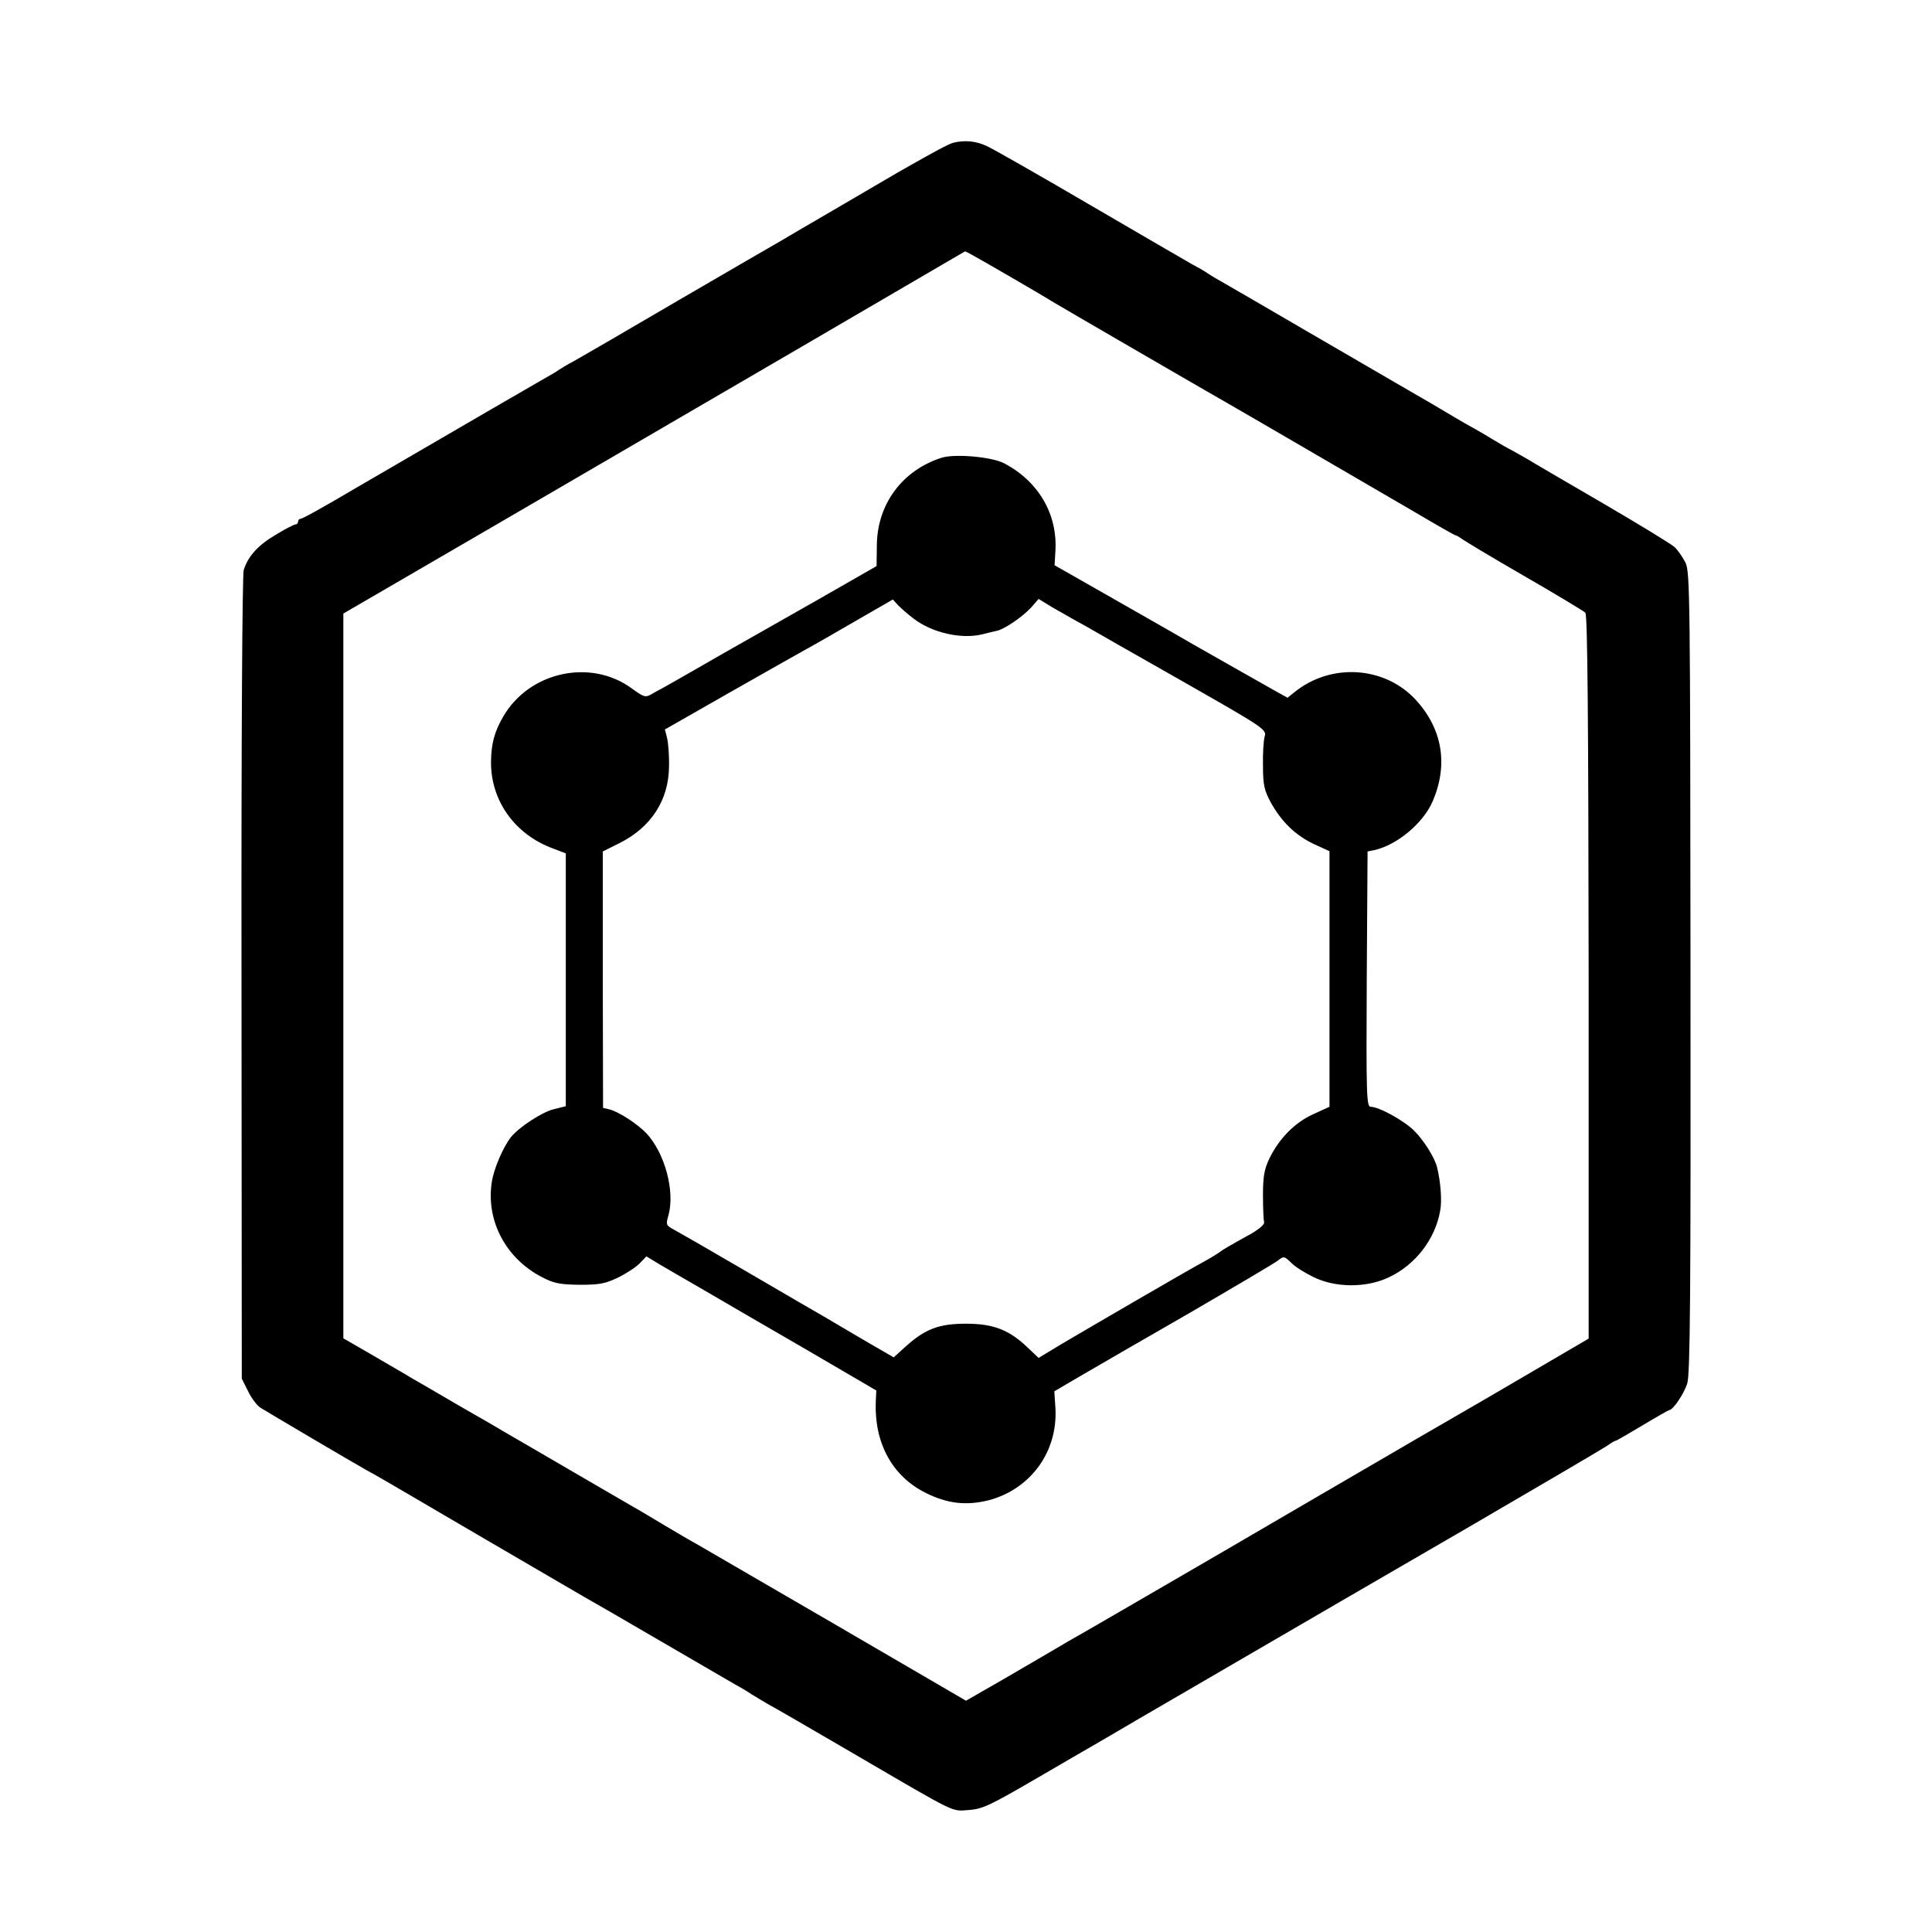
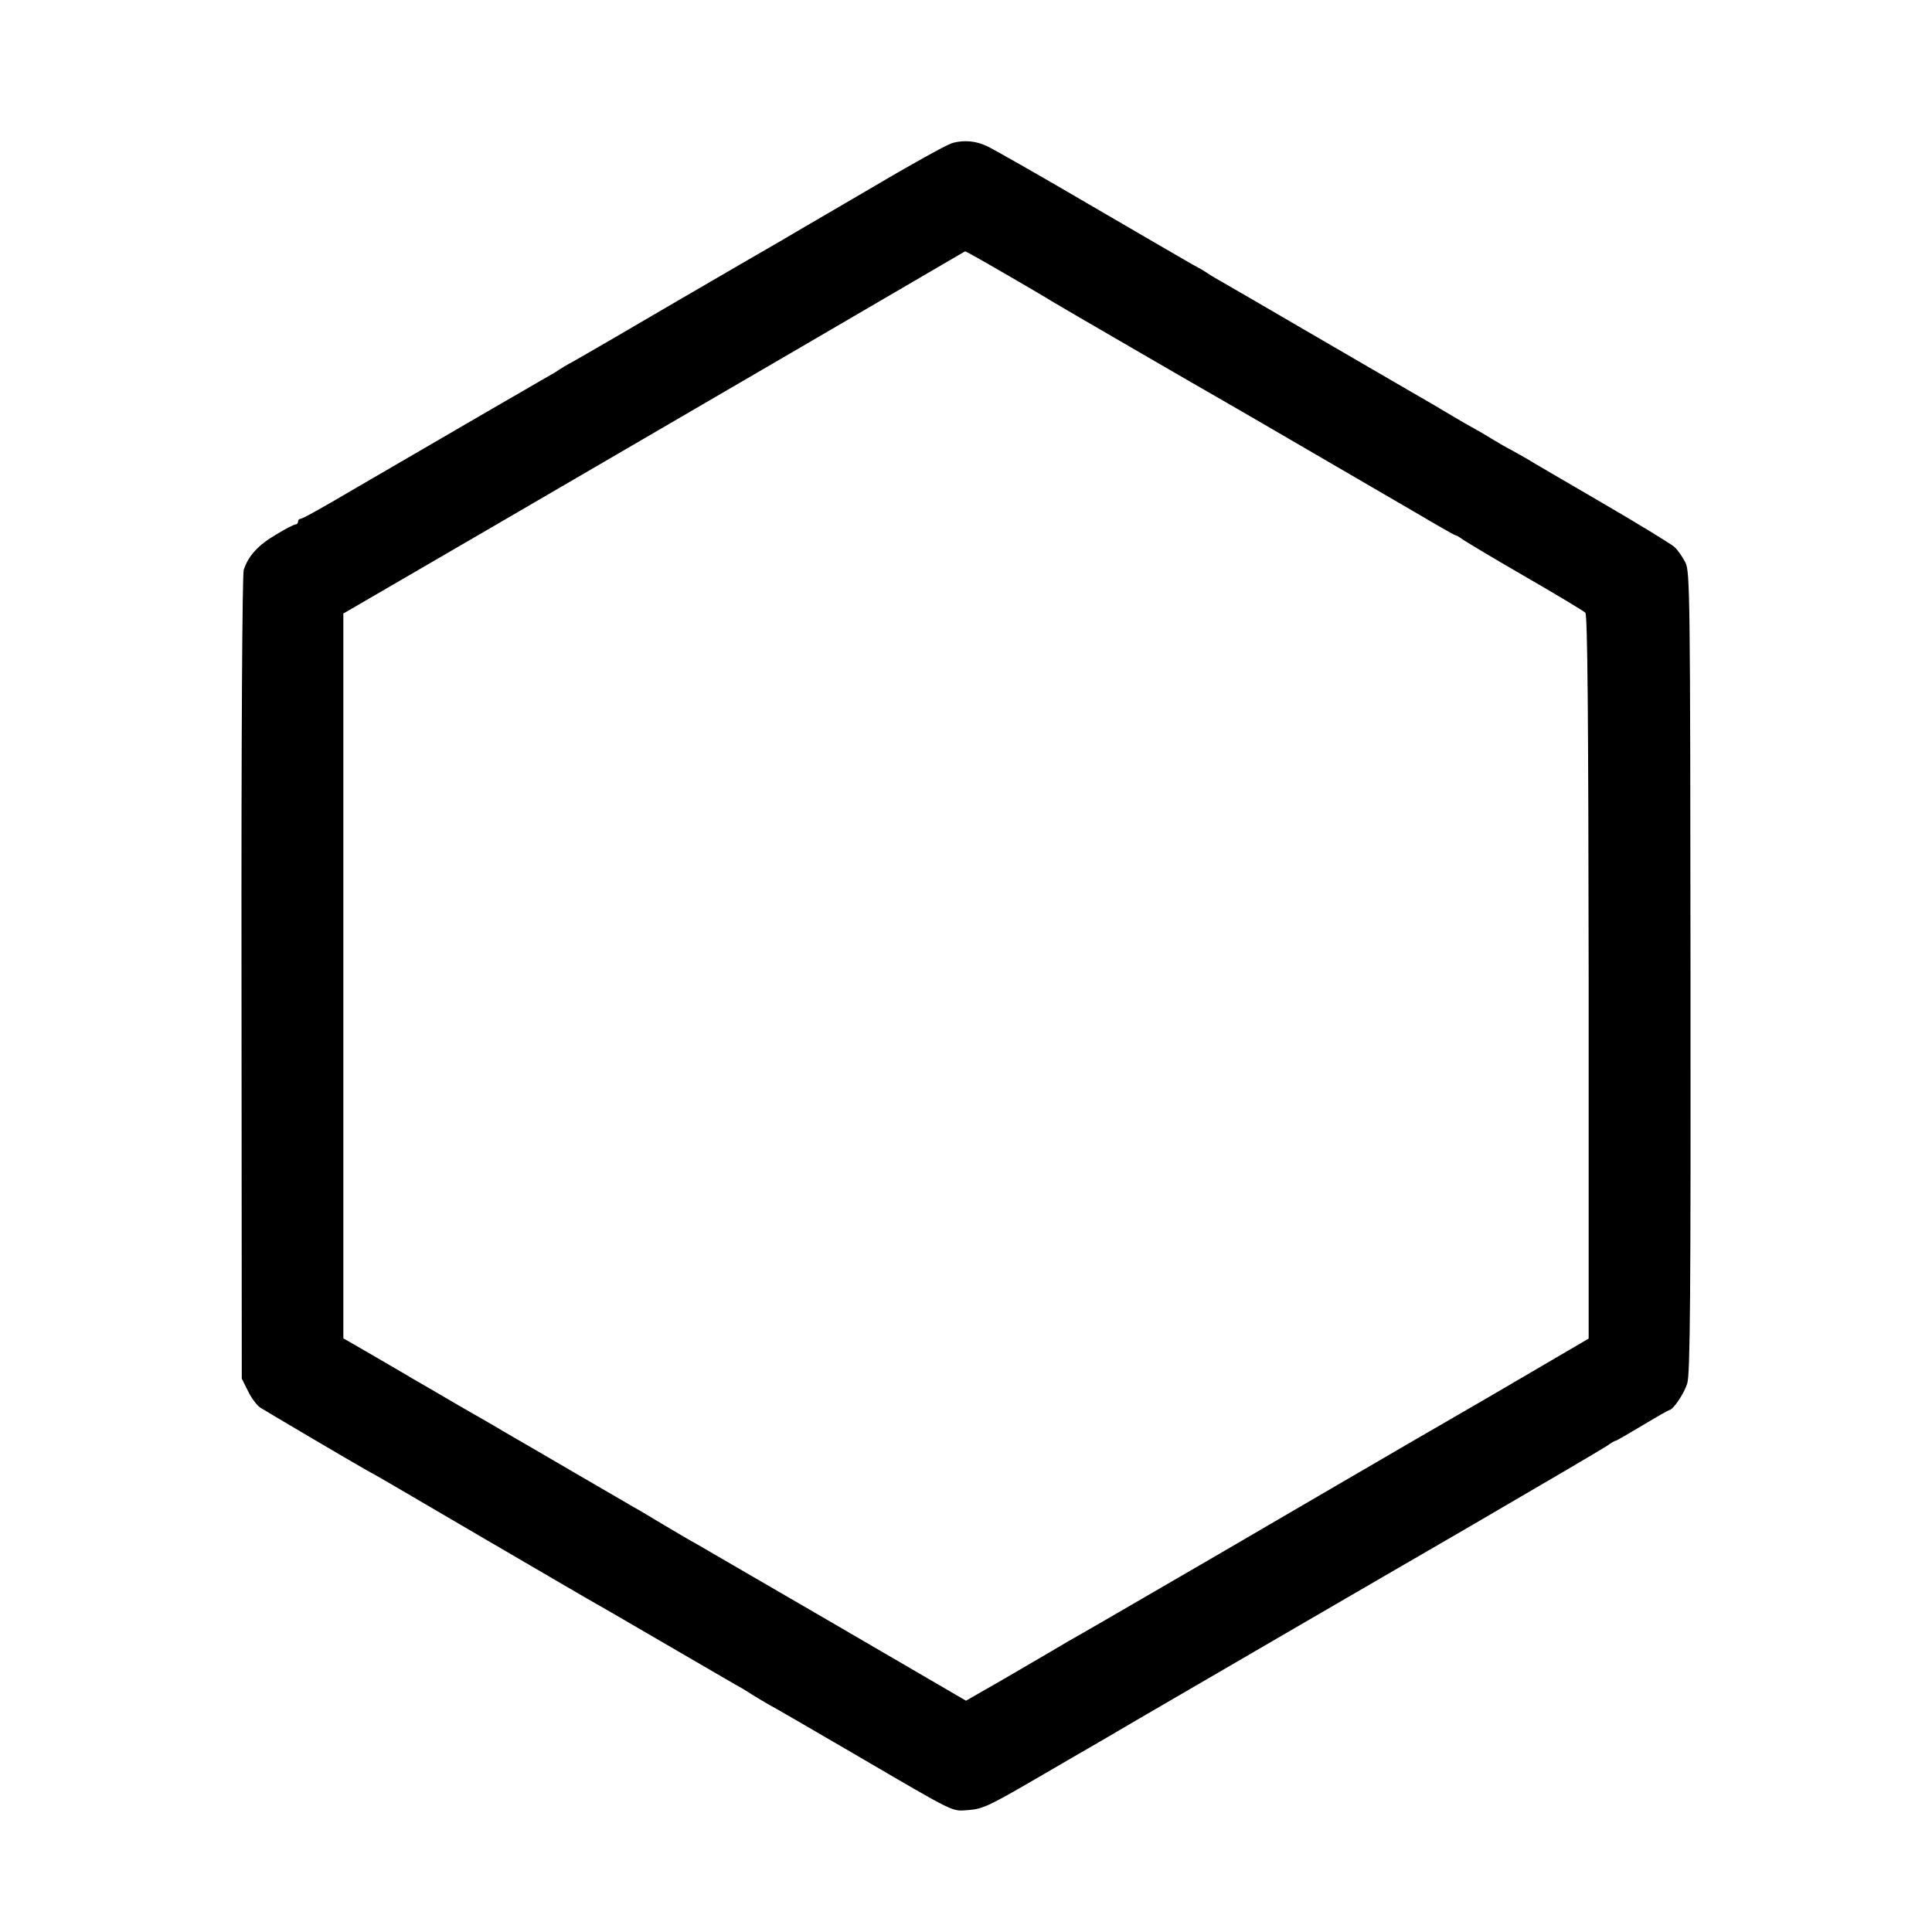
<svg xmlns="http://www.w3.org/2000/svg" version="1.0" width="700pt" height="700pt" viewBox="0 0 700 700" preserveAspectRatio="xMidYMid meet">
  <g transform="translate(0,700) scale(0.1,-0.1)" fill="#000000" stroke="none">
-     <path d="M3455 6483 c-17 -4 -67 -31 -176 -93 -15 -8 -115 -67 -223 -130 -108 -63 -211 -123 -229 -134 -18 -10 -183 -106 -367 -213 -184 -108 -355 -207 -380 -221 -25 -13 -49 -28 -55 -32 -5 -4 -28 -18 -50 -30 -32 -18 -242 -140 -682 -396 -134 -79 -198 -114 -205 -114 -4 0 -8 -4 -8 -10 0 -5 -4 -10 -9 -10 -5 0 -37 -16 -71 -37 -65 -38 -101 -78 -117 -128 -5 -18 -9 -593 -8 -1480 l1 -1450 23 -46 c12 -25 32 -51 44 -59 27 -17 327 -194 382 -225 55 -30 66 -37 430 -250 176 -103 338 -197 360 -210 22 -12 148 -85 280 -162 132 -77 254 -148 270 -157 17 -9 44 -25 60 -36 17 -10 41 -25 55 -33 14 -7 156 -89 315 -182 382 -223 350 -207 416 -203 50 4 75 16 247 116 105 61 206 120 224 130 18 11 224 131 458 267 234 136 634 369 890 517 256 149 477 279 492 289 15 11 29 19 32 19 3 0 46 25 96 55 50 30 94 55 98 56 14 1 53 58 65 96 11 30 13 331 12 1488 -1 1364 -2 1452 -18 1486 -10 20 -28 46 -40 57 -12 11 -130 83 -262 160 -132 77 -256 149 -275 161 -19 11 -44 25 -55 31 -11 5 -42 23 -70 40 -27 17 -70 41 -95 55 -25 14 -58 34 -75 44 -16 10 -73 43 -125 73 -52 30 -219 127 -370 215 -152 89 -294 171 -315 183 -22 12 -44 26 -50 30 -5 4 -30 19 -55 32 -25 14 -193 112 -375 218 -181 106 -348 201 -370 211 -39 18 -79 22 -120 12z m66 -406 c25 -13 263 -151 289 -168 14 -9 567 -330 636 -369 84 -48 555 -323 681 -396 78 -46 144 -84 148 -84 3 0 11 -5 18 -10 7 -6 108 -67 226 -135 118 -68 219 -129 225 -135 8 -8 11 -379 12 -1321 l0 -1309 -364 -213 c-201 -116 -383 -222 -405 -235 -22 -13 -277 -161 -566 -330 -289 -168 -537 -312 -551 -319 -14 -8 -41 -24 -61 -36 -20 -12 -98 -57 -173 -101 l-136 -78 -472 275 c-260 151 -489 284 -508 295 -19 10 -71 41 -115 67 -44 26 -93 56 -110 65 -16 9 -113 66 -215 125 -102 60 -198 115 -213 124 -16 9 -36 21 -45 26 -9 6 -80 47 -157 91 -77 45 -154 90 -172 100 -17 11 -81 47 -140 82 l-109 63 0 1313 0 1313 535 311 c295 172 802 467 1126 656 325 190 591 345 591 345 1 1 12 -5 25 -12z" />
-     <path d="M3410 5341 c-142 -46 -232 -169 -233 -317 l-1 -75 -220 -126 c-122 -69 -241 -137 -266 -151 -25 -14 -97 -55 -161 -92 -63 -36 -122 -70 -130 -74 -8 -4 -25 -13 -38 -21 -23 -13 -28 -11 -71 20 -149 110 -371 62 -466 -100 -33 -57 -44 -99 -45 -165 -1 -141 86 -263 224 -314 l47 -18 0 -458 0 -458 -44 -11 c-42 -10 -125 -65 -154 -100 -29 -37 -62 -113 -70 -163 -22 -140 50 -277 181 -345 44 -23 65 -27 137 -28 73 0 93 4 141 27 30 15 65 38 78 52 l23 24 46 -28 c26 -15 99 -58 162 -94 63 -37 230 -134 370 -215 l255 -149 -2 -43 c-5 -148 60 -267 179 -327 79 -40 148 -48 229 -28 153 40 252 176 243 334 l-4 61 92 54 c51 30 228 132 393 227 165 96 311 182 324 192 23 18 24 17 49 -7 13 -14 50 -37 81 -52 79 -39 191 -40 273 -1 96 45 168 138 186 241 7 36 2 103 -11 157 -8 34 -47 97 -83 133 -37 37 -128 87 -158 87 -15 0 -16 48 -14 462 l3 463 25 5 c83 19 177 98 211 177 57 133 35 262 -61 367 -113 123 -308 135 -440 28 l-25 -20 -45 25 c-51 29 -246 139 -293 166 -18 11 -139 80 -269 154 l-237 135 3 52 c8 134 -62 253 -187 318 -45 23 -180 35 -227 19z m-99 -583 c67 -51 173 -75 249 -56 19 5 44 11 54 13 28 7 92 51 123 85 l26 30 31 -19 c17 -11 48 -28 69 -40 20 -12 54 -30 75 -42 20 -12 175 -100 344 -196 300 -171 308 -176 300 -202 -4 -14 -7 -62 -6 -106 0 -69 5 -89 28 -132 39 -70 89 -119 156 -151 l57 -26 0 -463 0 -463 -59 -27 c-66 -30 -123 -87 -159 -161 -18 -38 -23 -64 -23 -132 0 -47 2 -91 4 -98 3 -7 -16 -24 -45 -41 -90 -50 -100 -56 -115 -67 -8 -6 -37 -24 -65 -39 -59 -32 -394 -227 -511 -296 l-81 -49 -40 38 c-67 64 -124 86 -223 86 -98 0 -148 -19 -219 -83 l-43 -39 -112 65 c-61 36 -124 73 -141 83 -16 9 -140 81 -275 160 -135 79 -257 149 -272 157 -24 13 -26 16 -16 50 24 87 -13 225 -80 297 -33 34 -97 76 -132 86 l-25 6 -1 465 0 464 62 31 c113 57 177 155 178 277 1 40 -3 86 -7 103 l-8 31 233 133 c128 73 256 145 283 160 28 15 109 62 180 103 l130 75 20 -22 c11 -11 36 -33 56 -48z" />
+     <path d="M3455 6483 c-17 -4 -67 -31 -176 -93 -15 -8 -115 -67 -223 -130 -108 -63 -211 -123 -229 -134 -18 -10 -183 -106 -367 -213 -184 -108 -355 -207 -380 -221 -25 -13 -49 -28 -55 -32 -5 -4 -28 -18 -50 -30 -32 -18 -242 -140 -682 -396 -134 -79 -198 -114 -205 -114 -4 0 -8 -4 -8 -10 0 -5 -4 -10 -9 -10 -5 0 -37 -16 -71 -37 -65 -38 -101 -78 -117 -128 -5 -18 -9 -593 -8 -1480 l1 -1450 23 -46 c12 -25 32 -51 44 -59 27 -17 327 -194 382 -225 55 -30 66 -37 430 -250 176 -103 338 -197 360 -210 22 -12 148 -85 280 -162 132 -77 254 -148 270 -157 17 -9 44 -25 60 -36 17 -10 41 -25 55 -33 14 -7 156 -89 315 -182 382 -223 350 -207 416 -203 50 4 75 16 247 116 105 61 206 120 224 130 18 11 224 131 458 267 234 136 634 369 890 517 256 149 477 279 492 289 15 11 29 19 32 19 3 0 46 25 96 55 50 30 94 55 98 56 14 1 53 58 65 96 11 30 13 331 12 1488 -1 1364 -2 1452 -18 1486 -10 20 -28 46 -40 57 -12 11 -130 83 -262 160 -132 77 -256 149 -275 161 -19 11 -44 25 -55 31 -11 5 -42 23 -70 40 -27 17 -70 41 -95 55 -25 14 -58 34 -75 44 -16 10 -73 43 -125 73 -52 30 -219 127 -370 215 -152 89 -294 171 -315 183 -22 12 -44 26 -50 30 -5 4 -30 19 -55 32 -25 14 -193 112 -375 218 -181 106 -348 201 -370 211 -39 18 -79 22 -120 12m66 -406 c25 -13 263 -151 289 -168 14 -9 567 -330 636 -369 84 -48 555 -323 681 -396 78 -46 144 -84 148 -84 3 0 11 -5 18 -10 7 -6 108 -67 226 -135 118 -68 219 -129 225 -135 8 -8 11 -379 12 -1321 l0 -1309 -364 -213 c-201 -116 -383 -222 -405 -235 -22 -13 -277 -161 -566 -330 -289 -168 -537 -312 -551 -319 -14 -8 -41 -24 -61 -36 -20 -12 -98 -57 -173 -101 l-136 -78 -472 275 c-260 151 -489 284 -508 295 -19 10 -71 41 -115 67 -44 26 -93 56 -110 65 -16 9 -113 66 -215 125 -102 60 -198 115 -213 124 -16 9 -36 21 -45 26 -9 6 -80 47 -157 91 -77 45 -154 90 -172 100 -17 11 -81 47 -140 82 l-109 63 0 1313 0 1313 535 311 c295 172 802 467 1126 656 325 190 591 345 591 345 1 1 12 -5 25 -12z" />
  </g>
</svg>